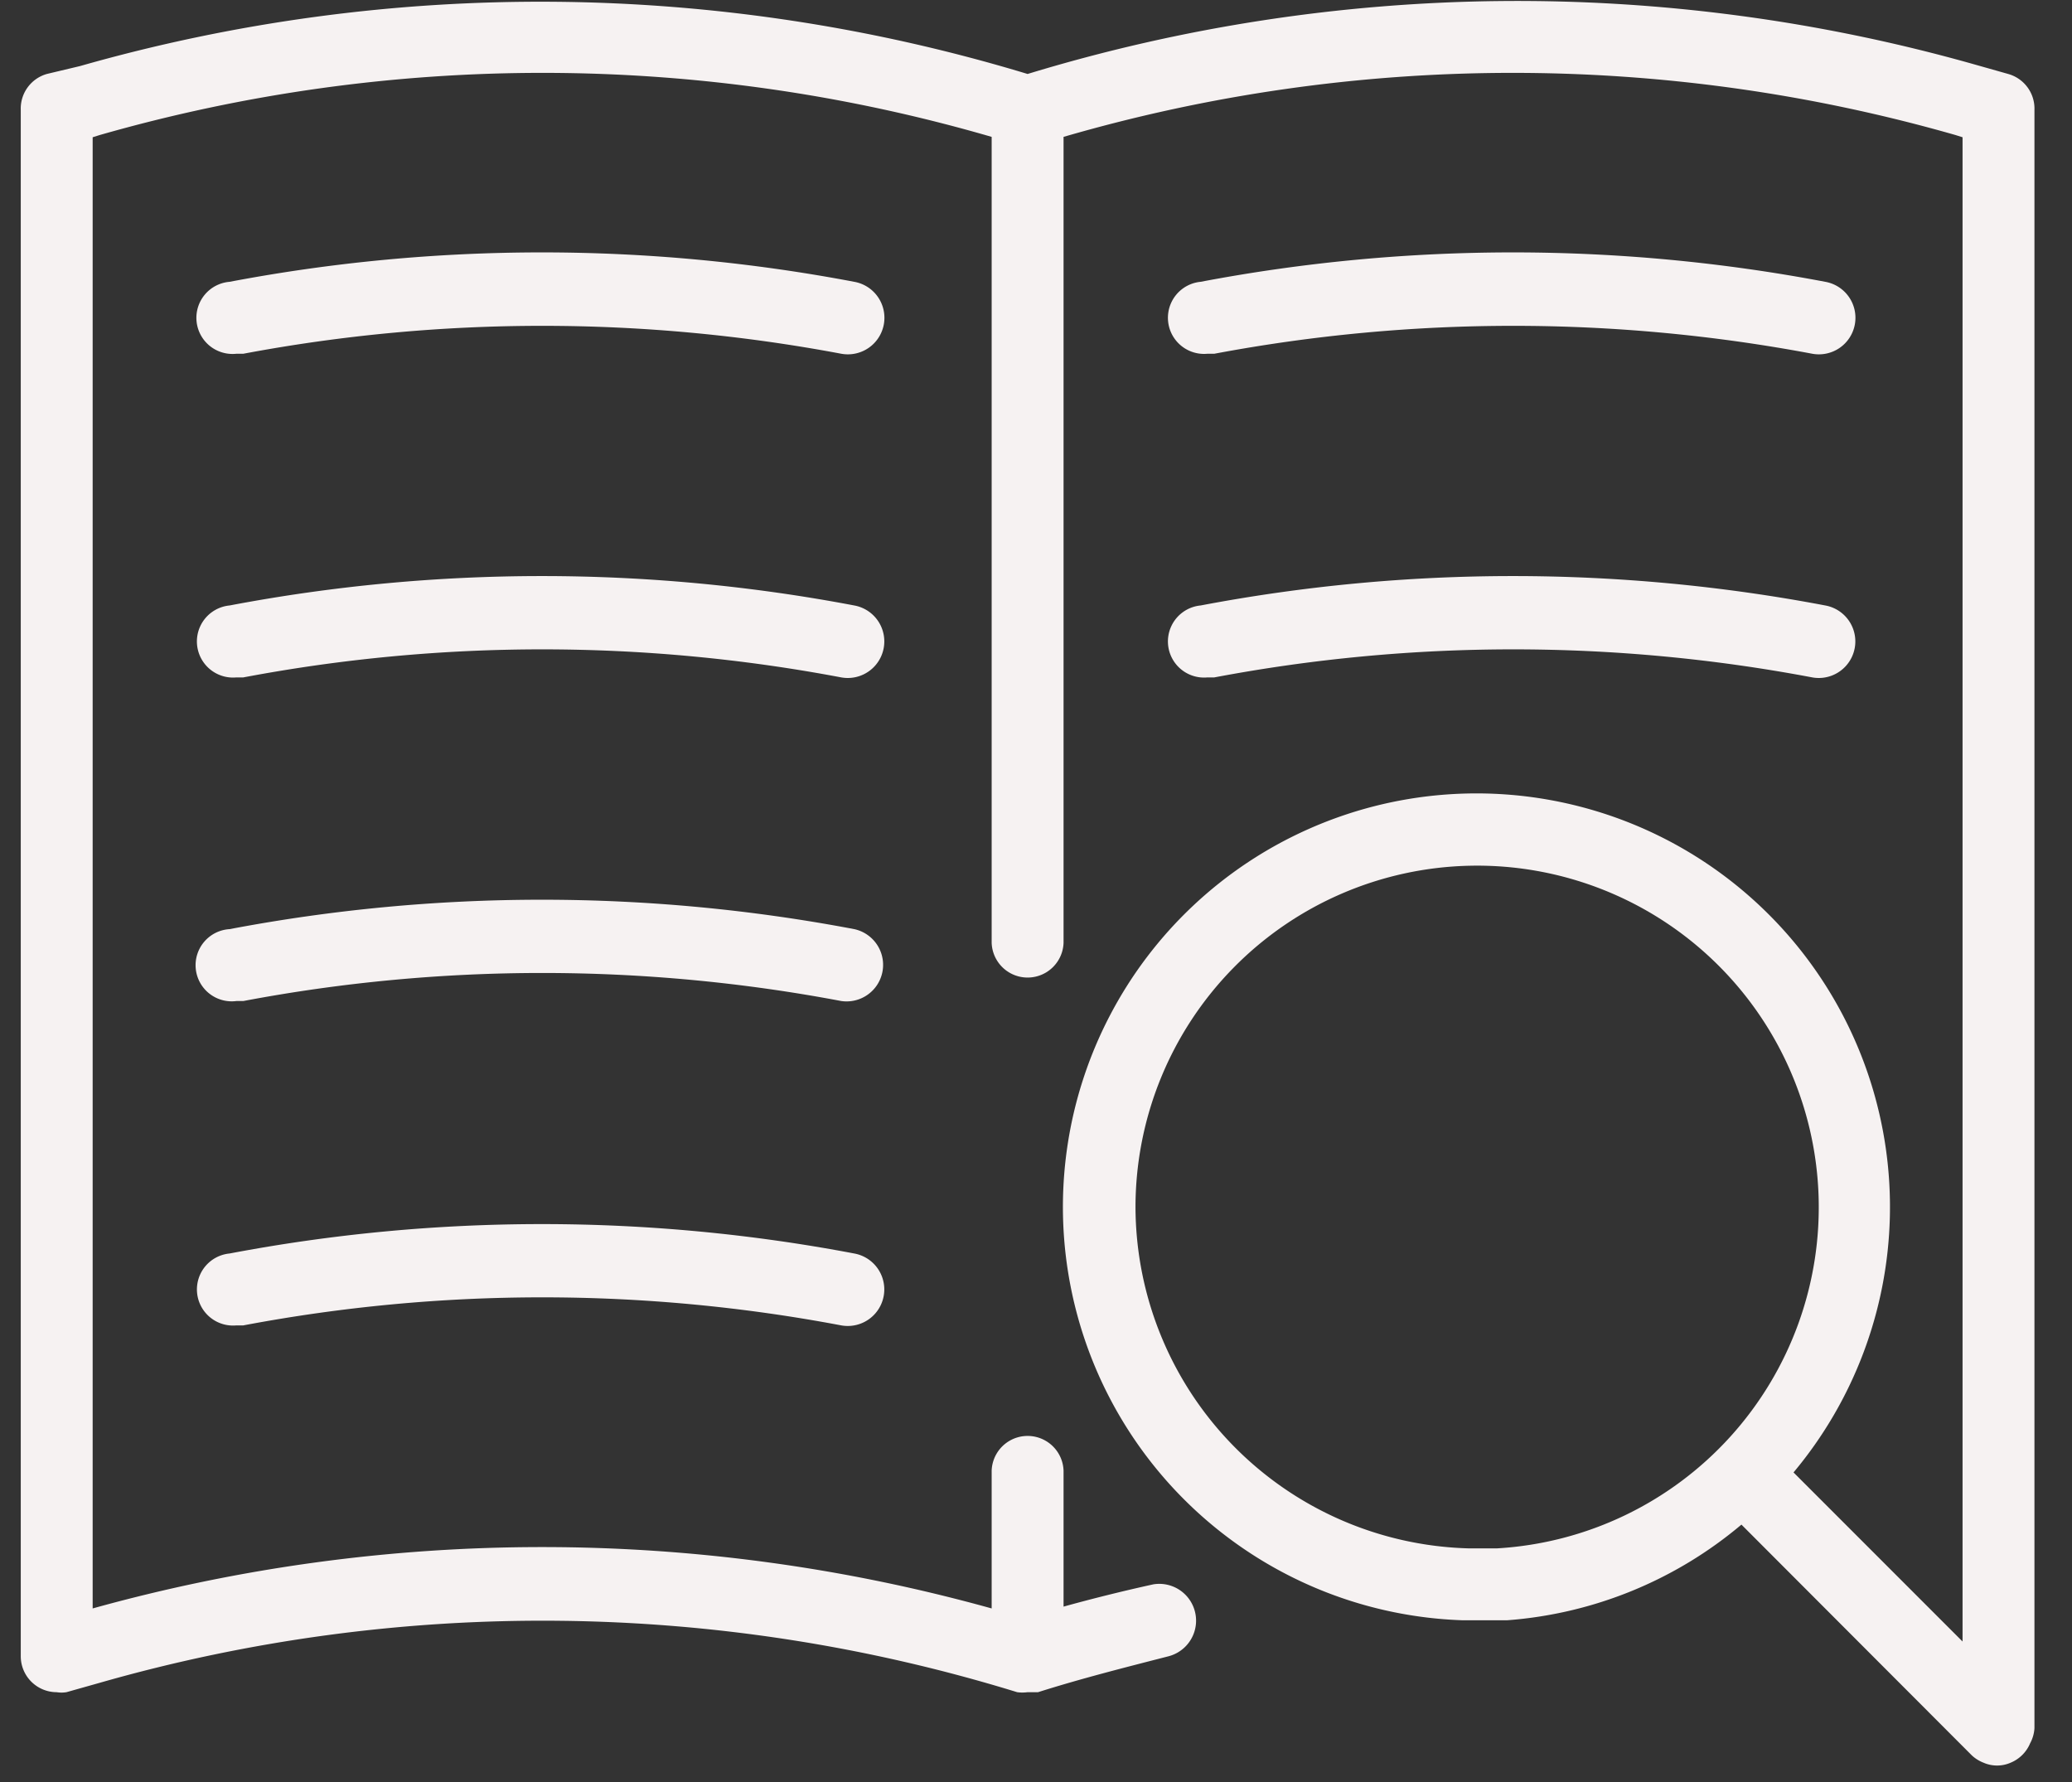
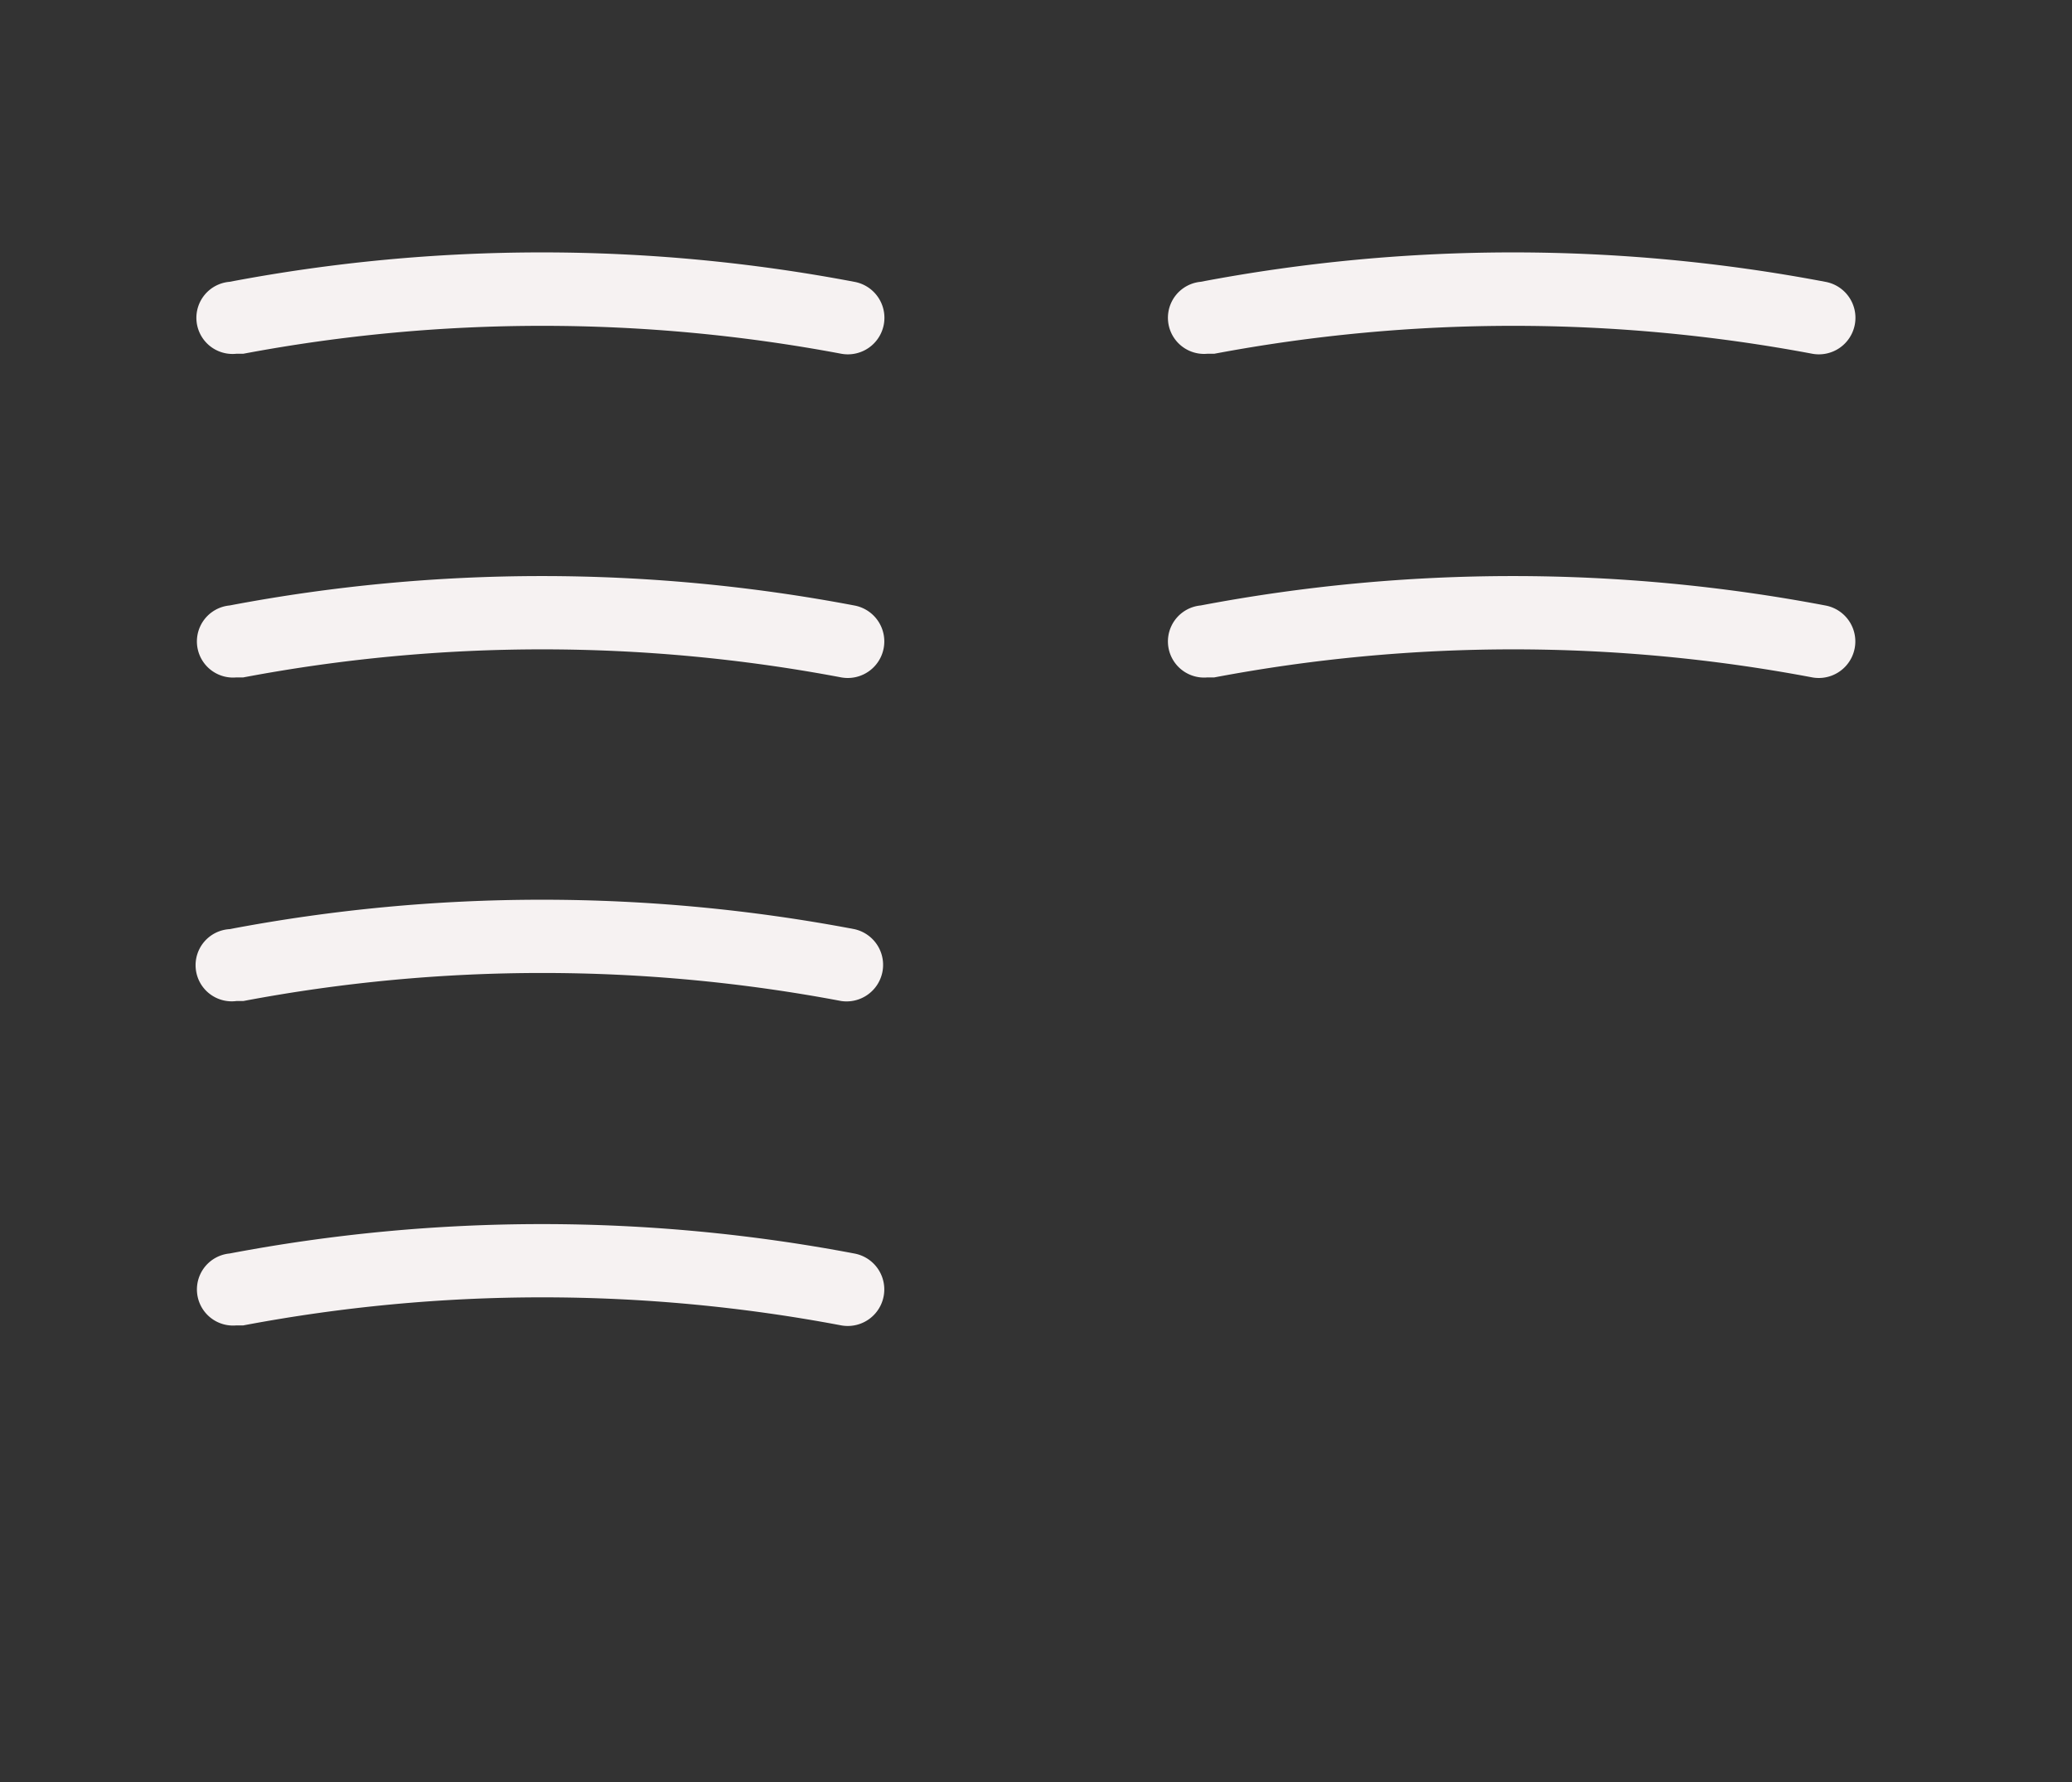
<svg xmlns="http://www.w3.org/2000/svg" width="50" height="43" fill="none">
  <rect width="100%" height="100%" fill="#333333" stroke="none" />
  <path fill="#F6F2F2" d="M20.614 6.8a40.385 40.385 0 0 0-15.073 0 .872.872 0 1 0 .165 1.736h.165a38.98 38.98 0 0 1 14.43 0 .882.882 0 1 0 .313-1.736ZM20.614 14.61a40.385 40.385 0 0 0-15.073 0 .871.871 0 1 0 .165 1.736h.165a38.8 38.8 0 0 1 14.43 0 .881.881 0 1 0 .313-1.736ZM29.138 8.536h.165a38.979 38.979 0 0 1 14.43 0 .882.882 0 1 0 .313-1.736 40.385 40.385 0 0 0-15.073 0 .871.871 0 1 0 .165 1.736ZM29.138 16.346h.165a38.799 38.799 0 0 1 14.43 0 .88.88 0 1 0 .313-1.736 40.385 40.385 0 0 0-15.073 0 .871.871 0 1 0 .165 1.736ZM20.614 22.42a40.385 40.385 0 0 0-15.073 0 .872.872 0 1 0 .165 1.735h.165a38.795 38.795 0 0 1 14.43 0 .882.882 0 0 0 .313-1.735ZM5.541 30.247a.871.871 0 1 0 .165 1.735h.165a38.795 38.795 0 0 1 14.43 0 .88.88 0 1 0 .313-1.735 40.385 40.385 0 0 0-15.073 0Z" />
-   <path fill="#F6F2F2" d="M49.094 2.653a.868.868 0 0 0-.633-.868l-.799-.226a40.515 40.515 0 0 0-22.865.226 40.515 40.515 0 0 0-22.865-.191l-.798.19a.868.868 0 0 0-.633.869v37.313a.868.868 0 0 0 .867.867.73.73 0 0 0 .235 0l.798-.225a38.866 38.866 0 0 1 22.145.225.947.947 0 0 0 .251 0h.252c1.041-.33 2.074-.59 3.15-.867a.888.888 0 0 0-.365-1.736 41.6 41.6 0 0 0-2.169.538v-3.28a.868.868 0 0 0-1.735 0v3.324a40.47 40.47 0 0 0-21.694 0v-35.5l.165-.052a38.805 38.805 0 0 1 21.529.043V22.75a.868.868 0 0 0 1.735 0V3.303a38.806 38.806 0 0 1 21.529-.043l.165.052V39.61L43.28 35.53a9.979 9.979 0 1 0-8 3.567h1.093a9.91 9.91 0 0 0 5.65-2.308l5.553 5.562c.082.079.18.14.286.182a.816.816 0 0 0 .66 0 .868.868 0 0 0 .468-.468.868.868 0 0 0 .104-.365V2.653ZM27.401 29.119a8.244 8.244 0 1 1 8.73 8.243h-.704a8.261 8.261 0 0 1-8.026-8.243Z" />
</svg>